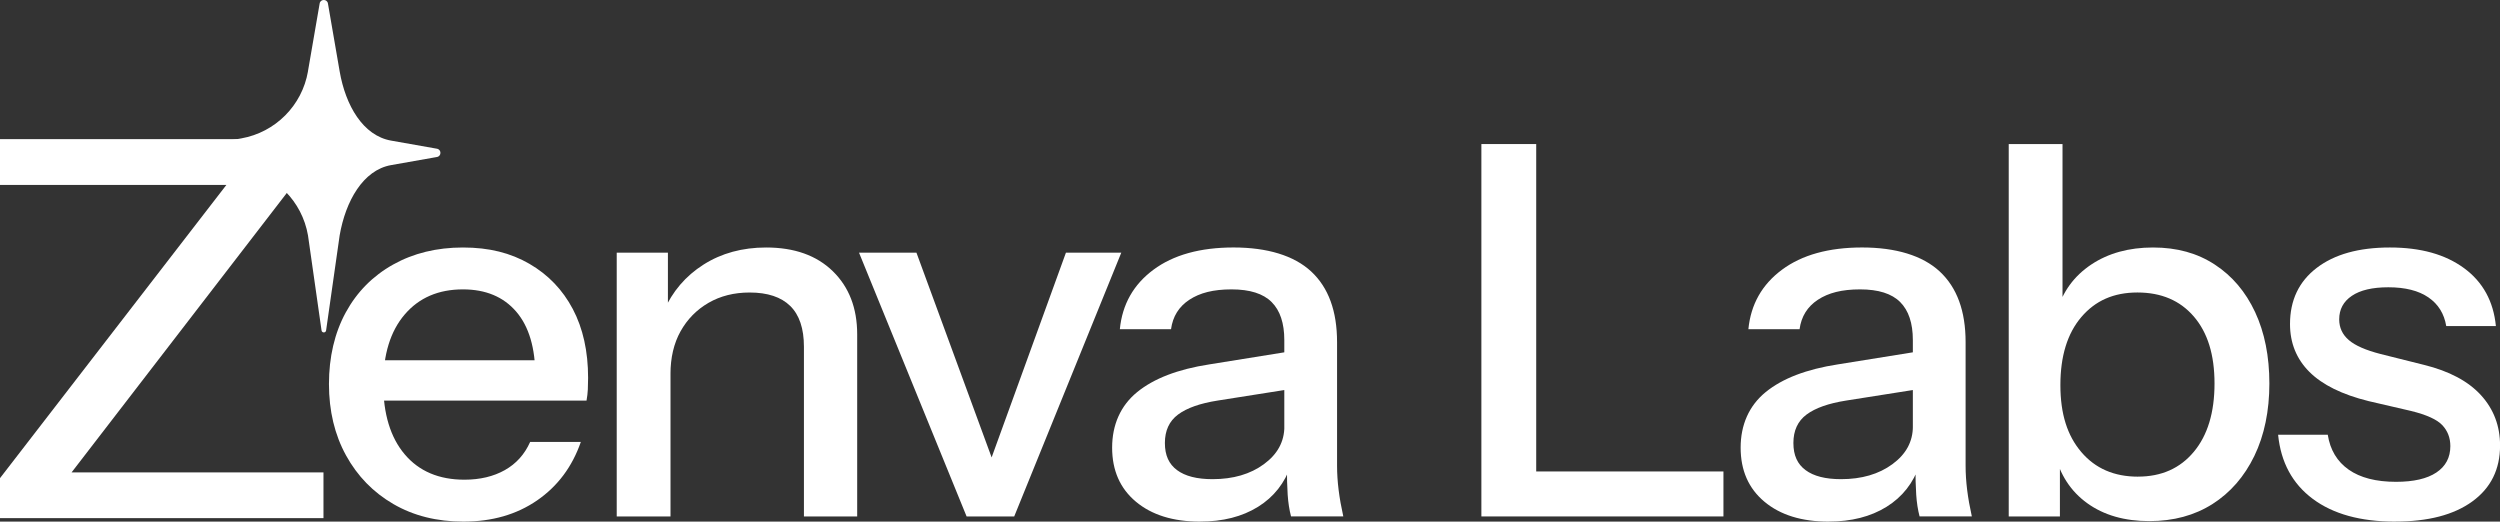
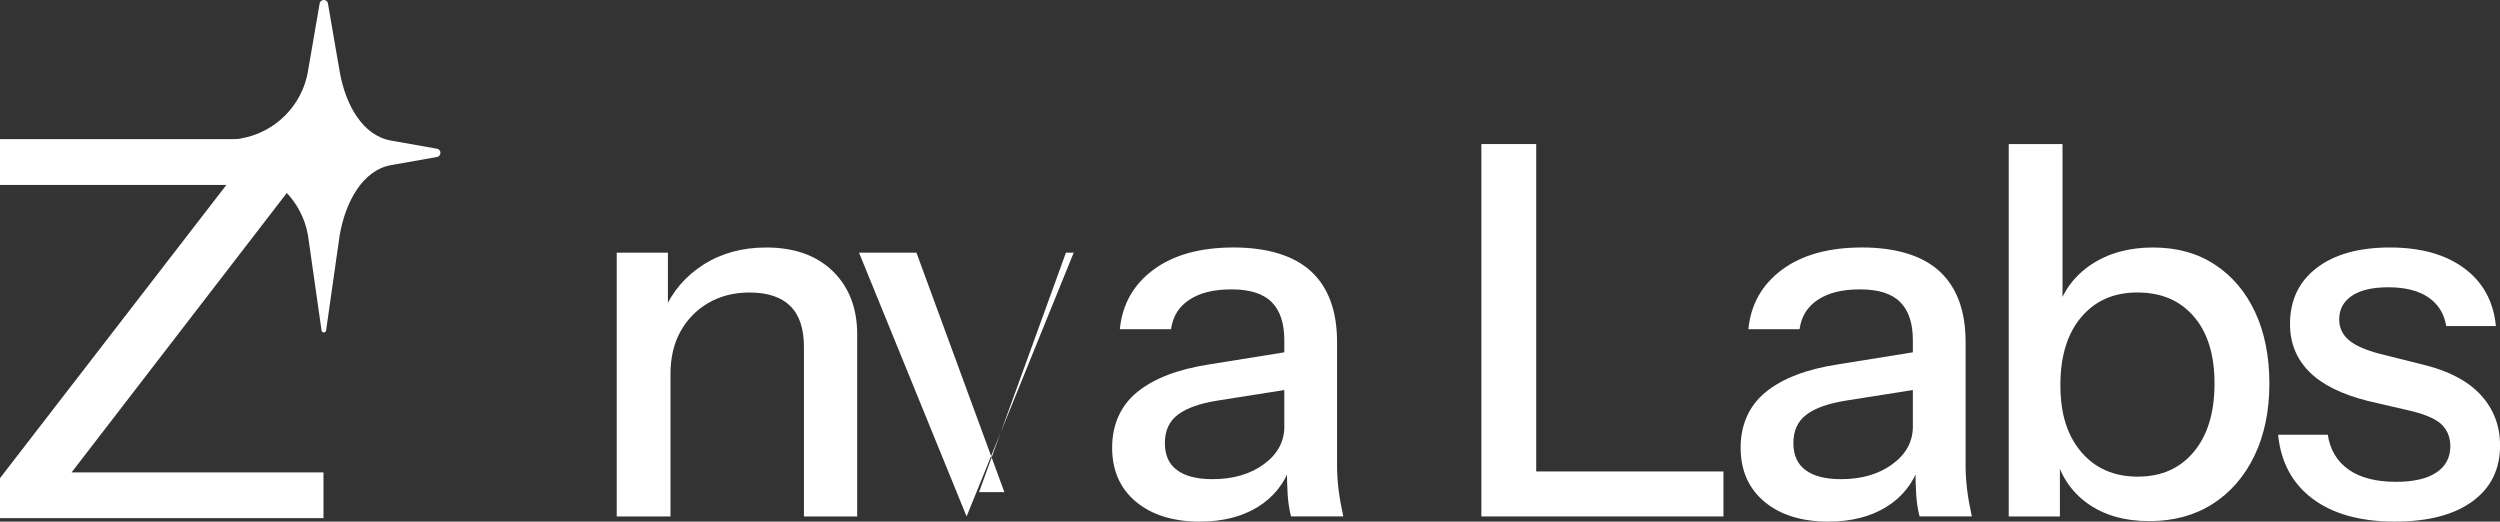
<svg xmlns="http://www.w3.org/2000/svg" id="Layer_2" data-name="Layer 2" viewBox="0 0 846.37 176.59">
  <rect x="0" y="0" width="846.37" height="176.59" fill="#333333" stroke="none" />
  <defs>
    <style>
      .cls-1 {
        fill: #fff;
      }
    </style>
  </defs>
  <g id="Layer_1-2" data-name="Layer 1">
    <g>
      <g>
-         <path class="cls-1" d="M156.9,176.59c-8.99,0-16.9-1.98-23.73-5.95-6.83-3.97-12.17-9.46-16.02-16.46s-5.78-15.06-5.78-24.16,1.9-17.3,5.69-24.25c3.79-6.94,9.13-12.34,16.02-16.2,6.89-3.85,14.77-5.78,23.64-5.78s16.14,1.84,22.5,5.52c6.36,3.68,11.26,8.79,14.71,15.32,3.44,6.54,5.17,14.3,5.17,23.29,0,1.4-.03,2.71-.09,3.94-.06,1.23-.21,2.48-.44,3.76h-74.94v-13.66h62.16l-4.55,5.43c0-9.57-2.16-16.87-6.48-21.89-4.32-5.02-10.33-7.53-18.04-7.53-8.29,0-14.86,2.83-19.7,8.49-4.85,5.66-7.27,13.51-7.27,23.55s2.42,18.1,7.27,23.81c4.84,5.72,11.58,8.58,20.22,8.58,5.25,0,9.81-1.08,13.66-3.24,3.85-2.16,6.71-5.34,8.58-9.54h17.16c-2.92,8.41-7.85,15-14.8,19.79-6.95,4.79-15.26,7.18-24.95,7.18Z" />
        <path class="cls-1" d="M208.79,174.84v-89.3h17.33v21.01h.88v68.29h-18.21ZM272.17,174.84v-57.43c0-6.19-1.55-10.8-4.64-13.83-3.09-3.03-7.68-4.55-13.75-4.55-5.25,0-9.89,1.17-13.92,3.5-4.03,2.34-7.18,5.55-9.46,9.63-2.28,4.09-3.41,8.93-3.41,14.53l-2.28-21.36c2.92-6.65,7.41-11.91,13.48-15.76,6.07-3.85,13.13-5.78,21.19-5.78,9.57,0,17.1,2.69,22.59,8.05,5.49,5.37,8.23,12.49,8.23,21.36v61.64h-18.04Z" />
-         <path class="cls-1" d="M327.24,174.84l-36.42-89.3h19.44l29.77,81.07h-8.58l29.42-81.07h18.74l-36.25,89.3h-16.11Z" />
+         <path class="cls-1" d="M327.24,174.84l-36.42-89.3h19.44l29.77,81.07h-8.58l29.42-81.07h18.74h-16.11Z" />
        <path class="cls-1" d="M406.27,176.59c-9.11,0-16.34-2.25-21.71-6.74-5.37-4.49-8.05-10.59-8.05-18.3s2.83-14.21,8.49-18.82c5.66-4.61,13.8-7.73,24.43-9.37l29.42-4.73v12.78l-26.62,4.2c-5.95.94-10.42,2.51-13.4,4.73-2.98,2.22-4.46,5.43-4.46,9.63s1.37,7.15,4.12,9.19c2.74,2.04,6.74,3.06,11.99,3.06,7,0,12.81-1.69,17.42-5.08,4.61-3.38,6.92-7.64,6.92-12.78l2.28,12.96c-2.1,6.19-5.84,10.94-11.21,14.27-5.37,3.33-11.91,4.99-19.61,4.99ZM437.08,174.84c-.58-2.22-.96-4.67-1.14-7.35-.18-2.68-.26-5.95-.26-9.81h-.88v-42.55c0-5.72-1.43-10.01-4.29-12.87-2.86-2.86-7.38-4.29-13.57-4.29s-10.71,1.17-14.27,3.5c-3.56,2.34-5.63,5.66-6.22,9.98h-17.33c.82-8.41,4.61-15.12,11.38-20.14,6.77-5.02,15.82-7.53,27.14-7.53s20.43,2.71,26.27,8.14c5.84,5.43,8.75,13.4,8.75,23.9v41.85c0,2.69.18,5.43.53,8.23.35,2.8.88,5.78,1.58,8.93h-17.69Z" />
        <path class="cls-1" d="M501.52,174.84V48.77h18.56v126.07h-18.56ZM510.63,174.84v-15.23h72.84v15.23h-72.84Z" />
        <path class="cls-1" d="M619.05,176.59c-9.11,0-16.34-2.25-21.71-6.74-5.37-4.49-8.05-10.59-8.05-18.3s2.83-14.21,8.49-18.82c5.66-4.61,13.8-7.73,24.43-9.37l29.42-4.73v12.78l-26.62,4.2c-5.95.94-10.42,2.51-13.4,4.73-2.98,2.22-4.46,5.43-4.46,9.63s1.37,7.15,4.12,9.19c2.74,2.04,6.74,3.06,11.99,3.06,7,0,12.81-1.69,17.42-5.08,4.61-3.38,6.92-7.64,6.92-12.78l2.28,12.96c-2.1,6.19-5.84,10.94-11.21,14.27-5.37,3.33-11.91,4.99-19.61,4.99ZM649.87,174.84c-.58-2.22-.96-4.67-1.14-7.35-.18-2.68-.26-5.95-.26-9.81h-.88v-42.55c0-5.72-1.43-10.01-4.29-12.87-2.86-2.86-7.38-4.29-13.57-4.29s-10.71,1.17-14.27,3.5c-3.56,2.34-5.63,5.66-6.22,9.98h-17.33c.82-8.41,4.61-15.12,11.38-20.14,6.77-5.02,15.82-7.53,27.14-7.53s20.43,2.71,26.27,8.14c5.84,5.43,8.75,13.4,8.75,23.9v41.85c0,2.69.18,5.43.53,8.23.35,2.8.88,5.78,1.58,8.93h-17.69Z" />
        <path class="cls-1" d="M727.67,176.42c-8.41,0-15.41-2.01-21.01-6.04-5.6-4.03-9.28-9.66-11.03-16.9l1.75-.35v21.71h-17.33V48.77h18.21v57.26l-1.93-.53c1.98-6.77,5.87-12.08,11.64-15.93,5.78-3.85,12.75-5.78,20.92-5.78s15.03,1.93,20.92,5.78c5.89,3.85,10.45,9.22,13.66,16.11,3.21,6.89,4.82,14.94,4.82,24.16s-1.69,17.51-5.08,24.51c-3.39,7-8.12,12.43-14.18,16.29-6.07,3.85-13.19,5.78-21.36,5.78ZM723.81,161.36c7.94,0,14.24-2.8,18.91-8.41,4.67-5.6,7-13.31,7-23.11s-2.34-17.25-7-22.68c-4.67-5.43-11.03-8.14-19.09-8.14s-14.27,2.77-19,8.32c-4.73,5.55-7.09,13.22-7.09,23.03s2.36,17.13,7.09,22.68c4.73,5.55,11.12,8.32,19.17,8.32Z" />
        <path class="cls-1" d="M810.82,176.59c-11.67,0-20.96-2.57-27.84-7.7-6.89-5.14-10.8-12.37-11.73-21.71h16.81c.81,5.14,3.18,9.08,7.09,11.82,3.91,2.74,9.25,4.12,16.02,4.12,5.95,0,10.51-1.05,13.66-3.15,3.15-2.1,4.73-5.08,4.73-8.93,0-2.8-.91-5.17-2.71-7.09-1.81-1.93-5.34-3.53-10.59-4.82l-14.36-3.33c-8.99-2.22-15.67-5.52-20.05-9.89s-6.57-9.78-6.57-16.2c0-8.05,3-14.39,9.02-19,6.01-4.61,14.27-6.92,24.78-6.92s18.76,2.34,25.13,7c6.36,4.67,9.95,11.21,10.77,19.61h-16.81c-.7-4.2-2.71-7.44-6.04-9.72s-7.85-3.42-13.57-3.42c-5.37,0-9.49.96-12.34,2.89-2.86,1.93-4.29,4.58-4.29,7.97,0,2.8,1.08,5.14,3.24,7,2.16,1.87,5.75,3.44,10.77,4.73l14.71,3.68c8.52,2.1,14.94,5.52,19.26,10.24,4.32,4.73,6.48,10.42,6.48,17.07,0,8.05-3.12,14.36-9.37,18.91-6.25,4.55-14.97,6.83-26.18,6.83Z" />
      </g>
      <g>
        <path class="cls-1" d="M0,161.88L76.64,62.61H0v-15.5h100.7v13.54L24.24,159.92h85.27v15.5H0v-13.54Z" />
        <path class="cls-1" d="M104.25,24.16l3.97-22.99c.27-1.57,2.53-1.57,2.8,0l3.97,22.99c2,11.58,7.92,21.76,17.4,23.44l15.55,2.75c1.56.28,1.56,2.52,0,2.8l-15.55,2.75c-9.49,1.68-15.4,12.22-17.4,23.79l-4.59,32.19c-.13.89-1.41.89-1.54,0l-4.59-32.19c-2-11.58-11.04-20.66-22.61-22.71l-20.69-3.66c-1.56-.28-1.56-2.52,0-2.8l20.69-3.66c11.57-2.05,20.61-11.13,22.61-22.71Z" />
      </g>
    </g>
  </g>
</svg>